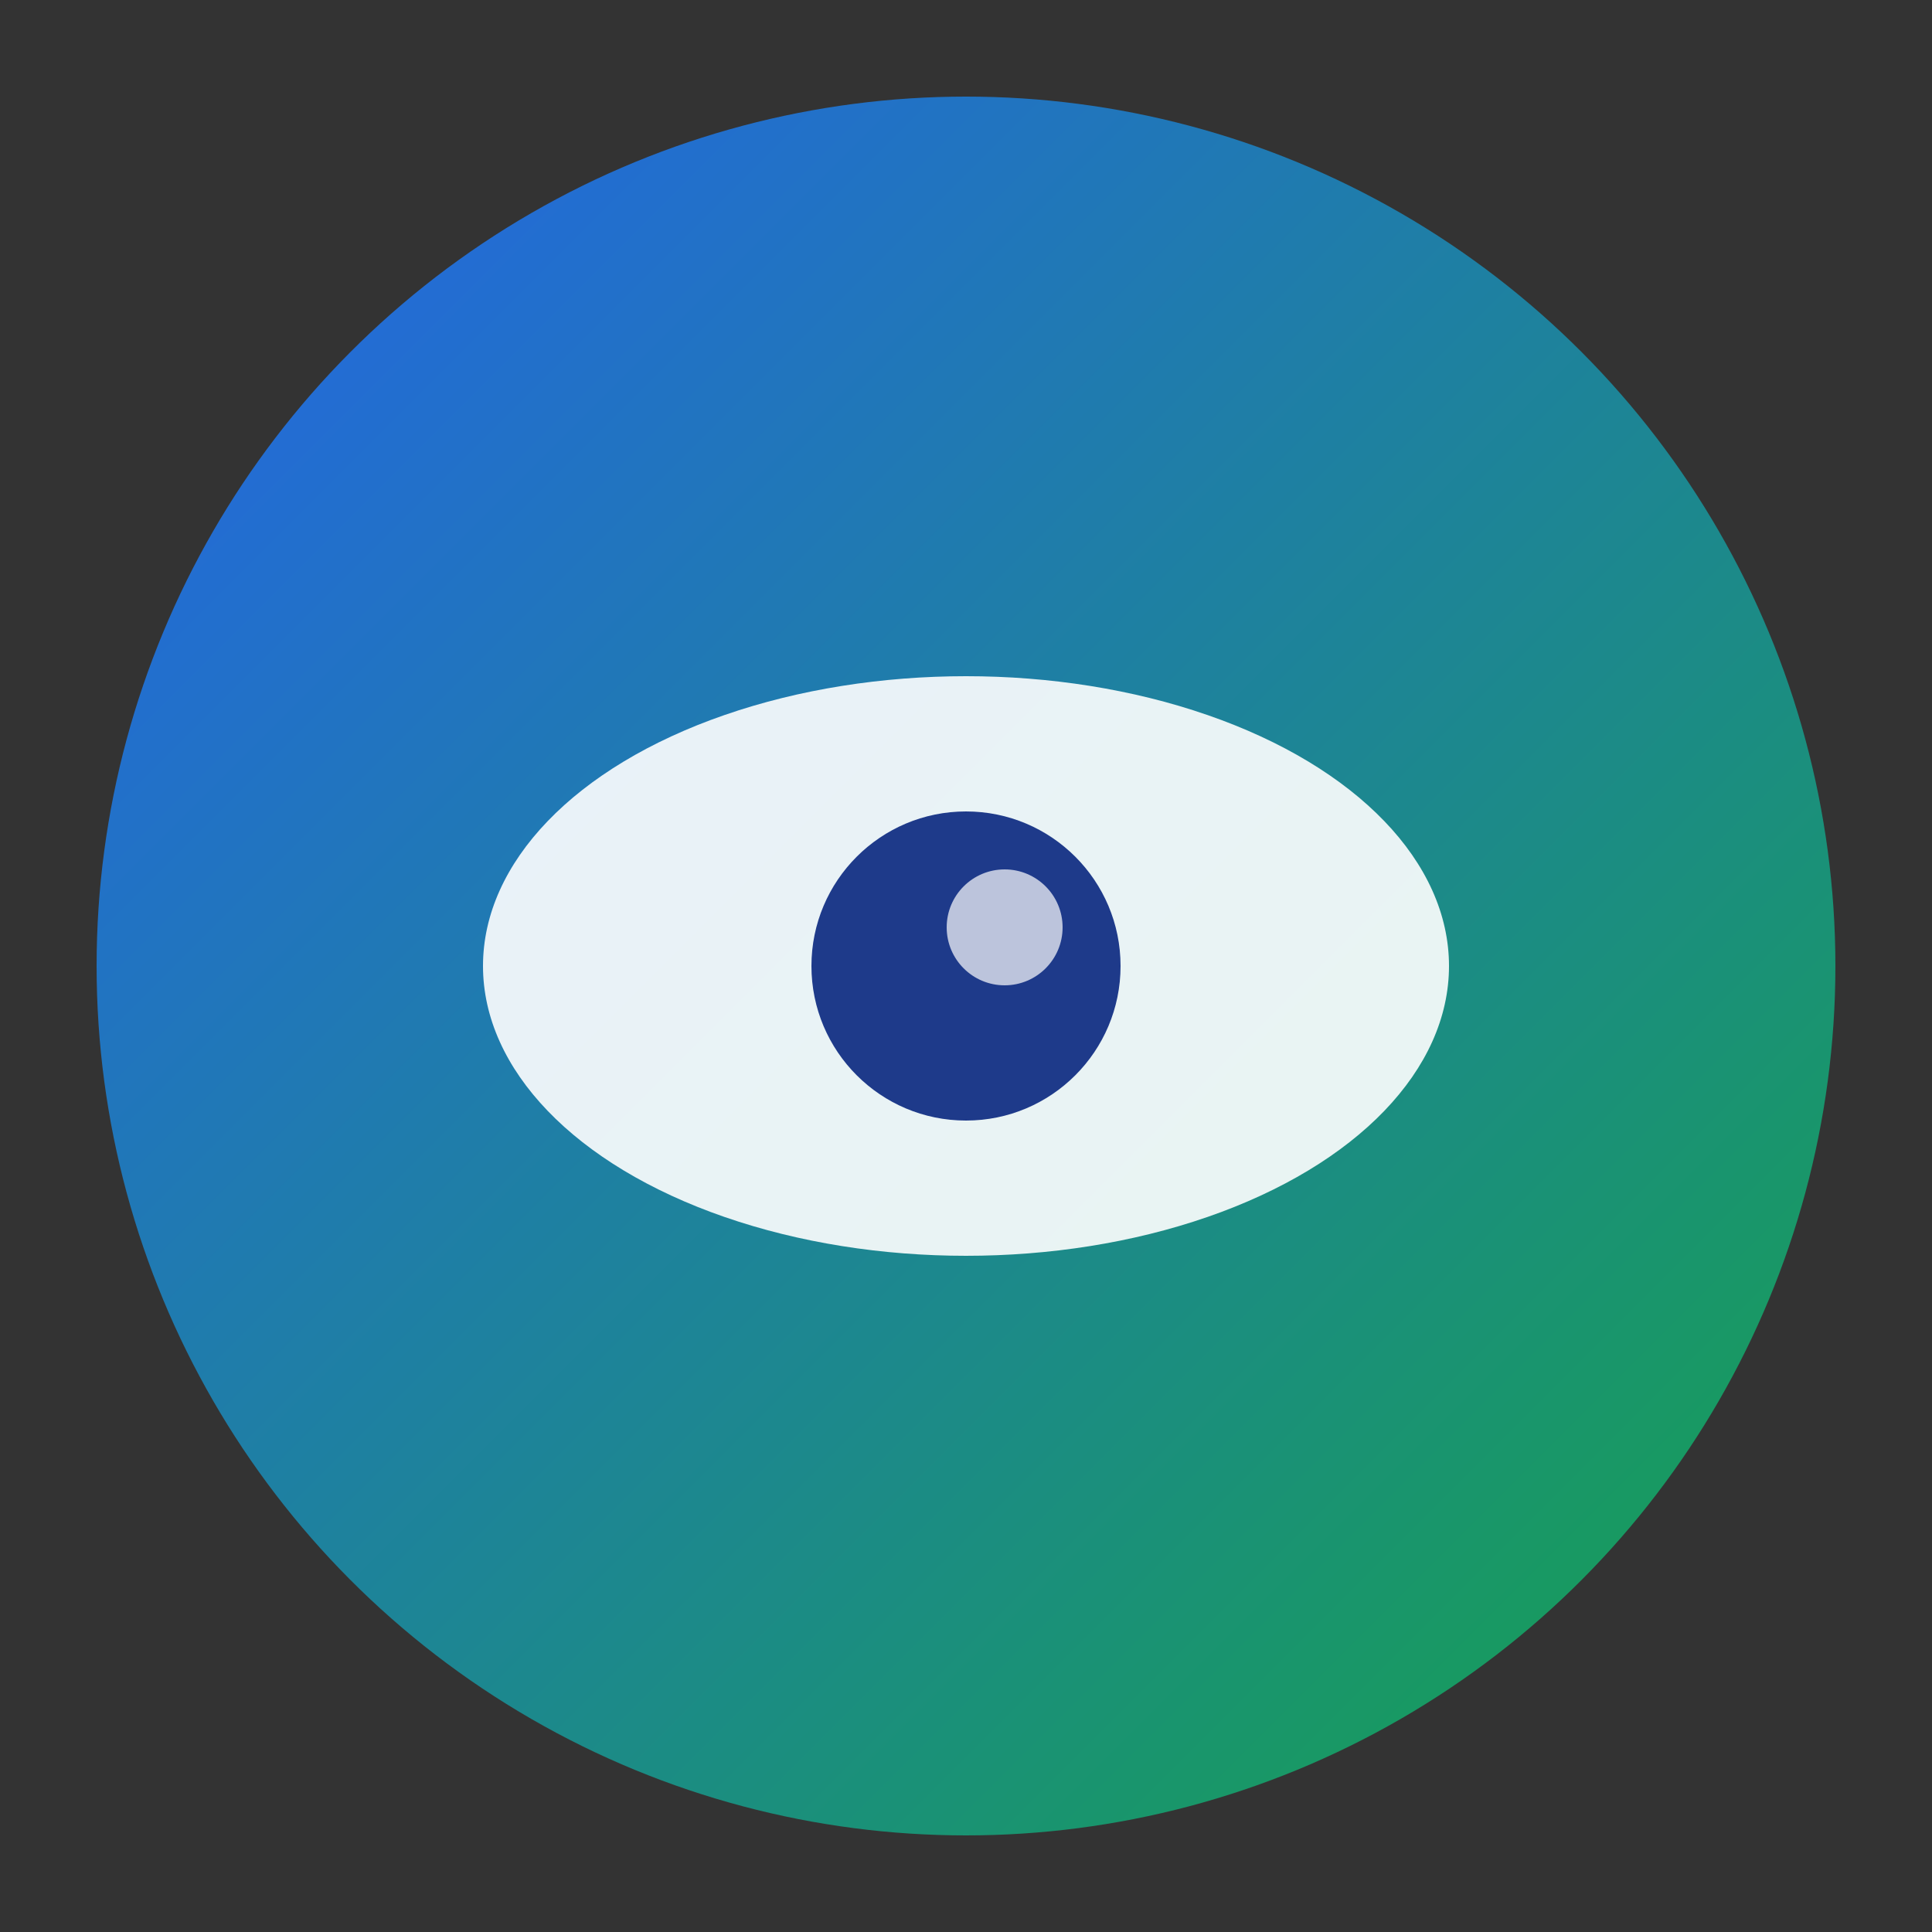
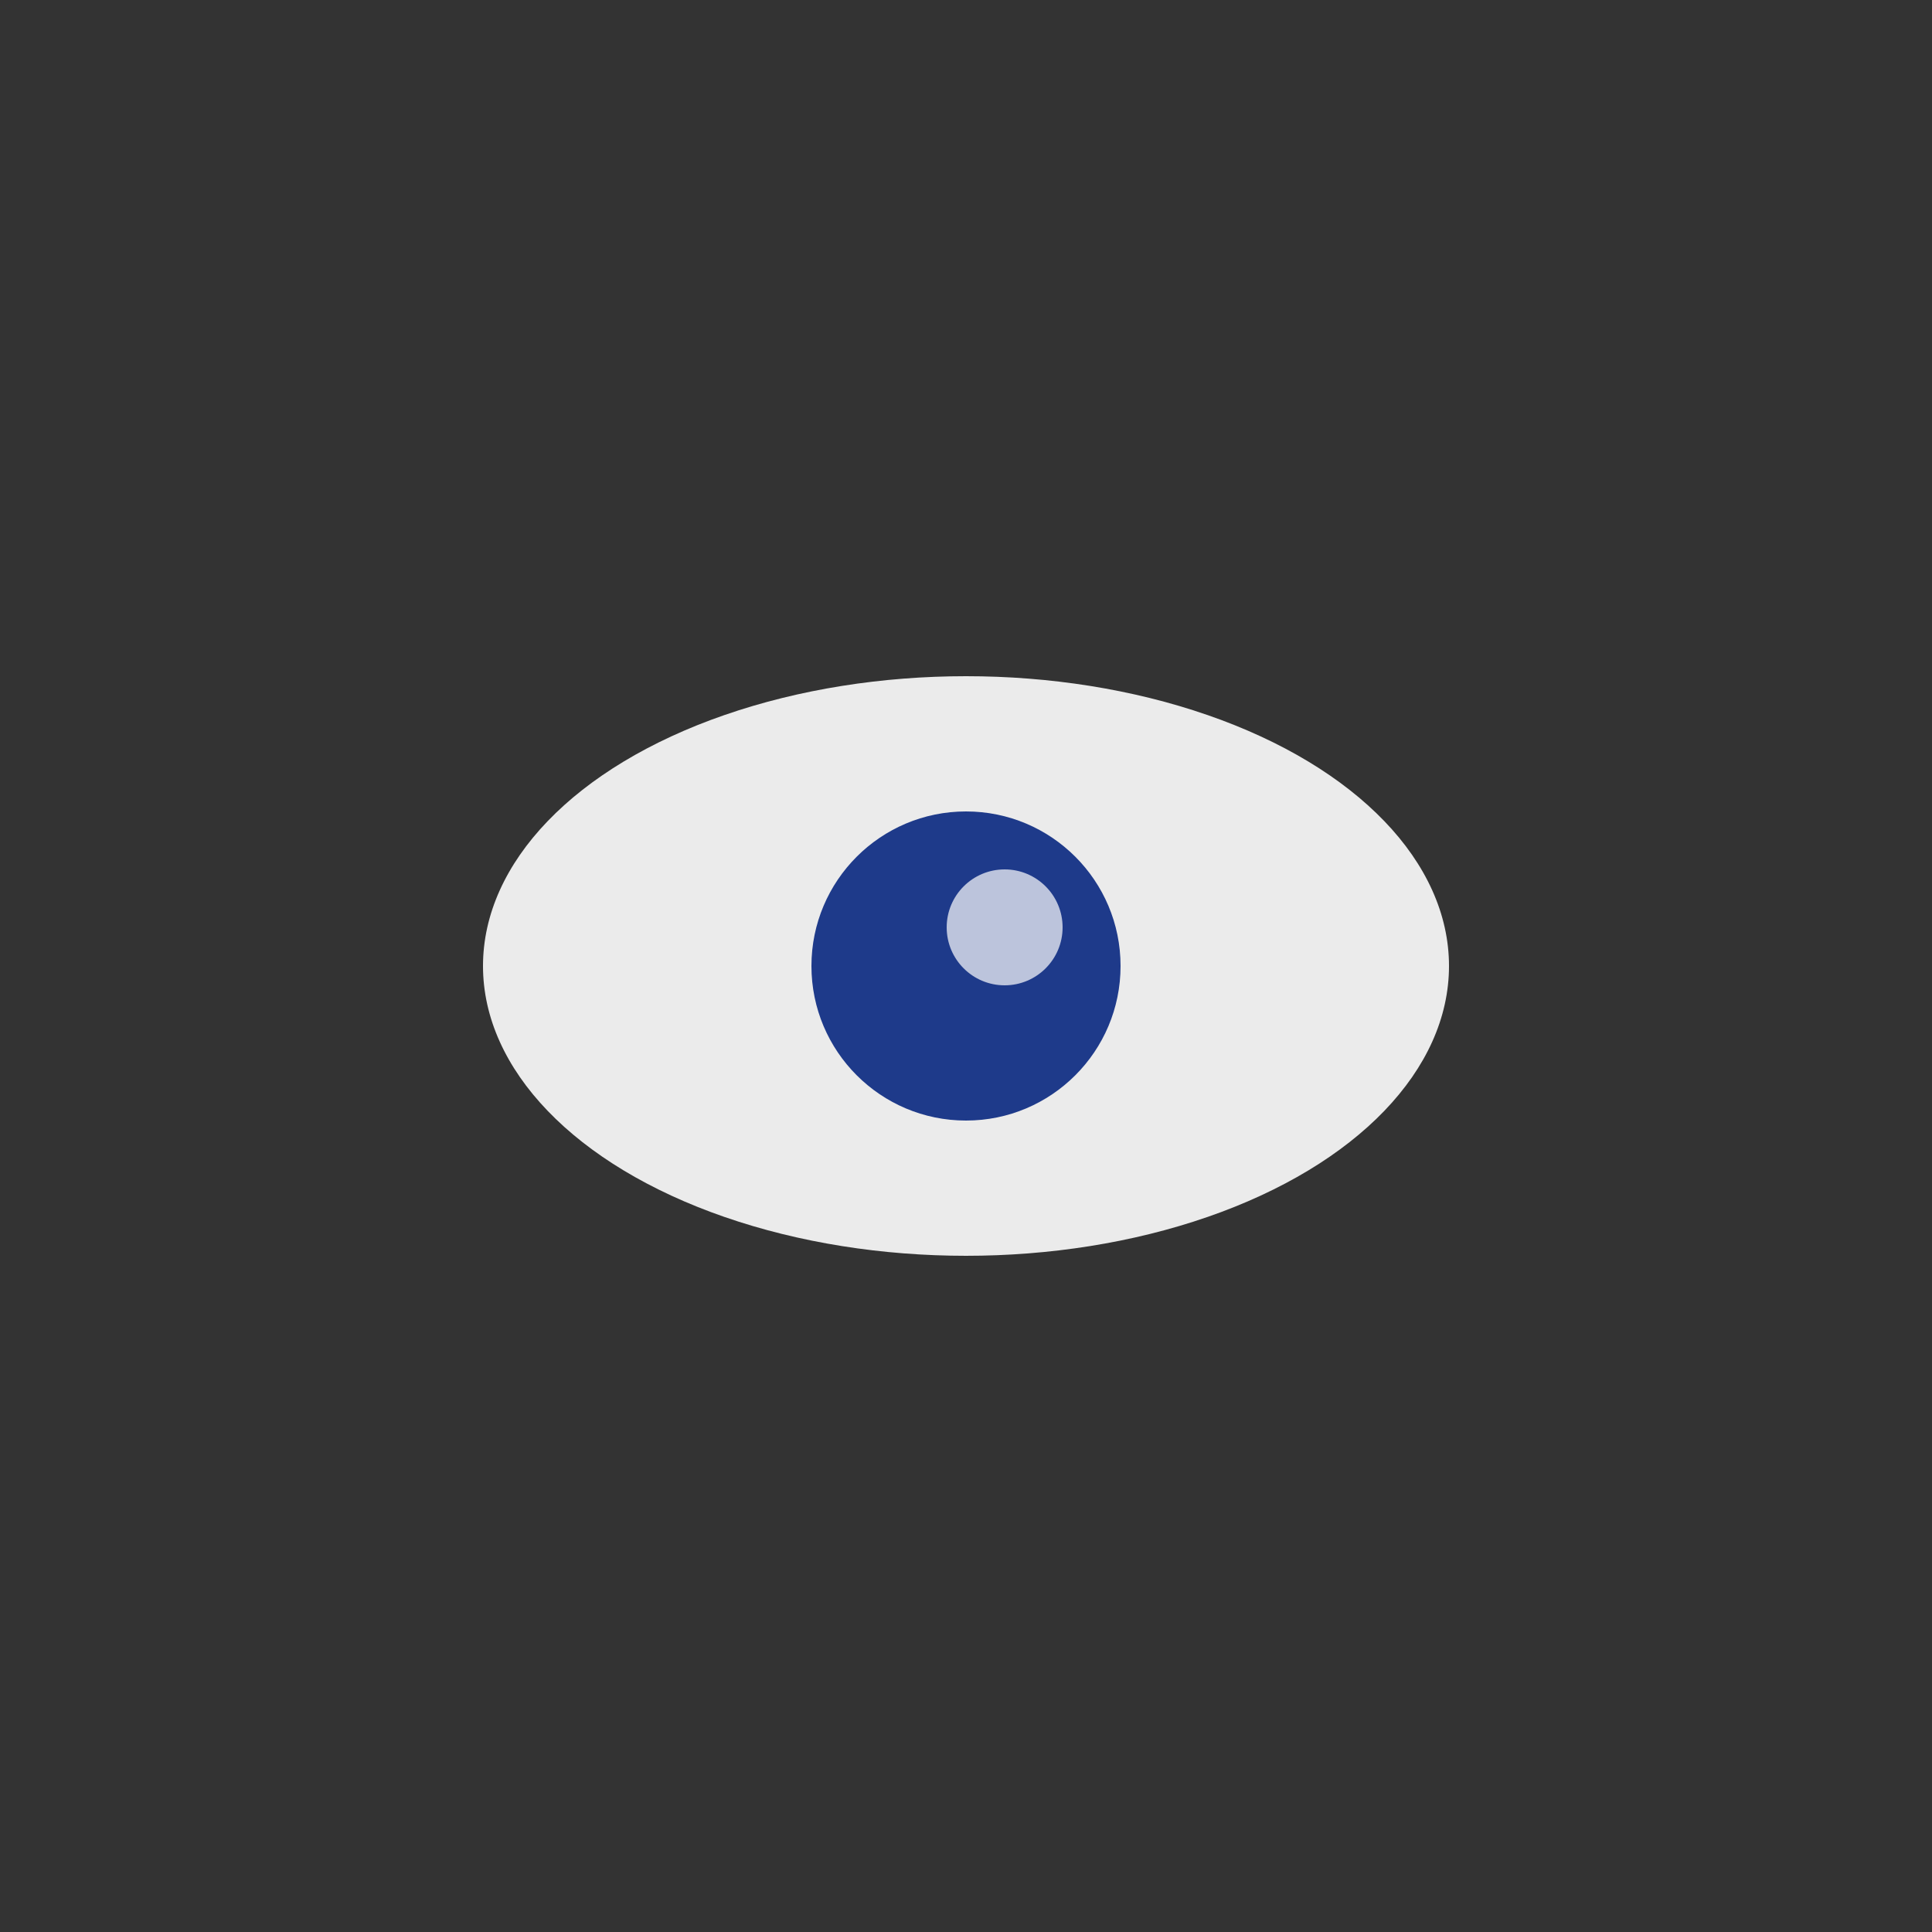
<svg xmlns="http://www.w3.org/2000/svg" viewBox="0 0 100 100">
  <rect x="0" y="0" width="100" height="100" fill="#333333" stroke="none" />
  <defs>
    <linearGradient id="grad" x1="0%" y1="0%" x2="100%" y2="100%">
      <stop offset="0%" style="stop-color:#2563eb;stop-opacity:1" />
      <stop offset="100%" style="stop-color:#16a34a;stop-opacity:1" />
    </linearGradient>
  </defs>
-   <circle cx="50" cy="50" r="45" fill="url(#grad)" />
  <ellipse cx="50" cy="50" rx="25" ry="15" fill="white" opacity="0.9" />
  <circle cx="50" cy="50" r="8" fill="#1e3a8a" />
  <circle cx="52" cy="48" r="3" fill="white" opacity="0.7" />
</svg>